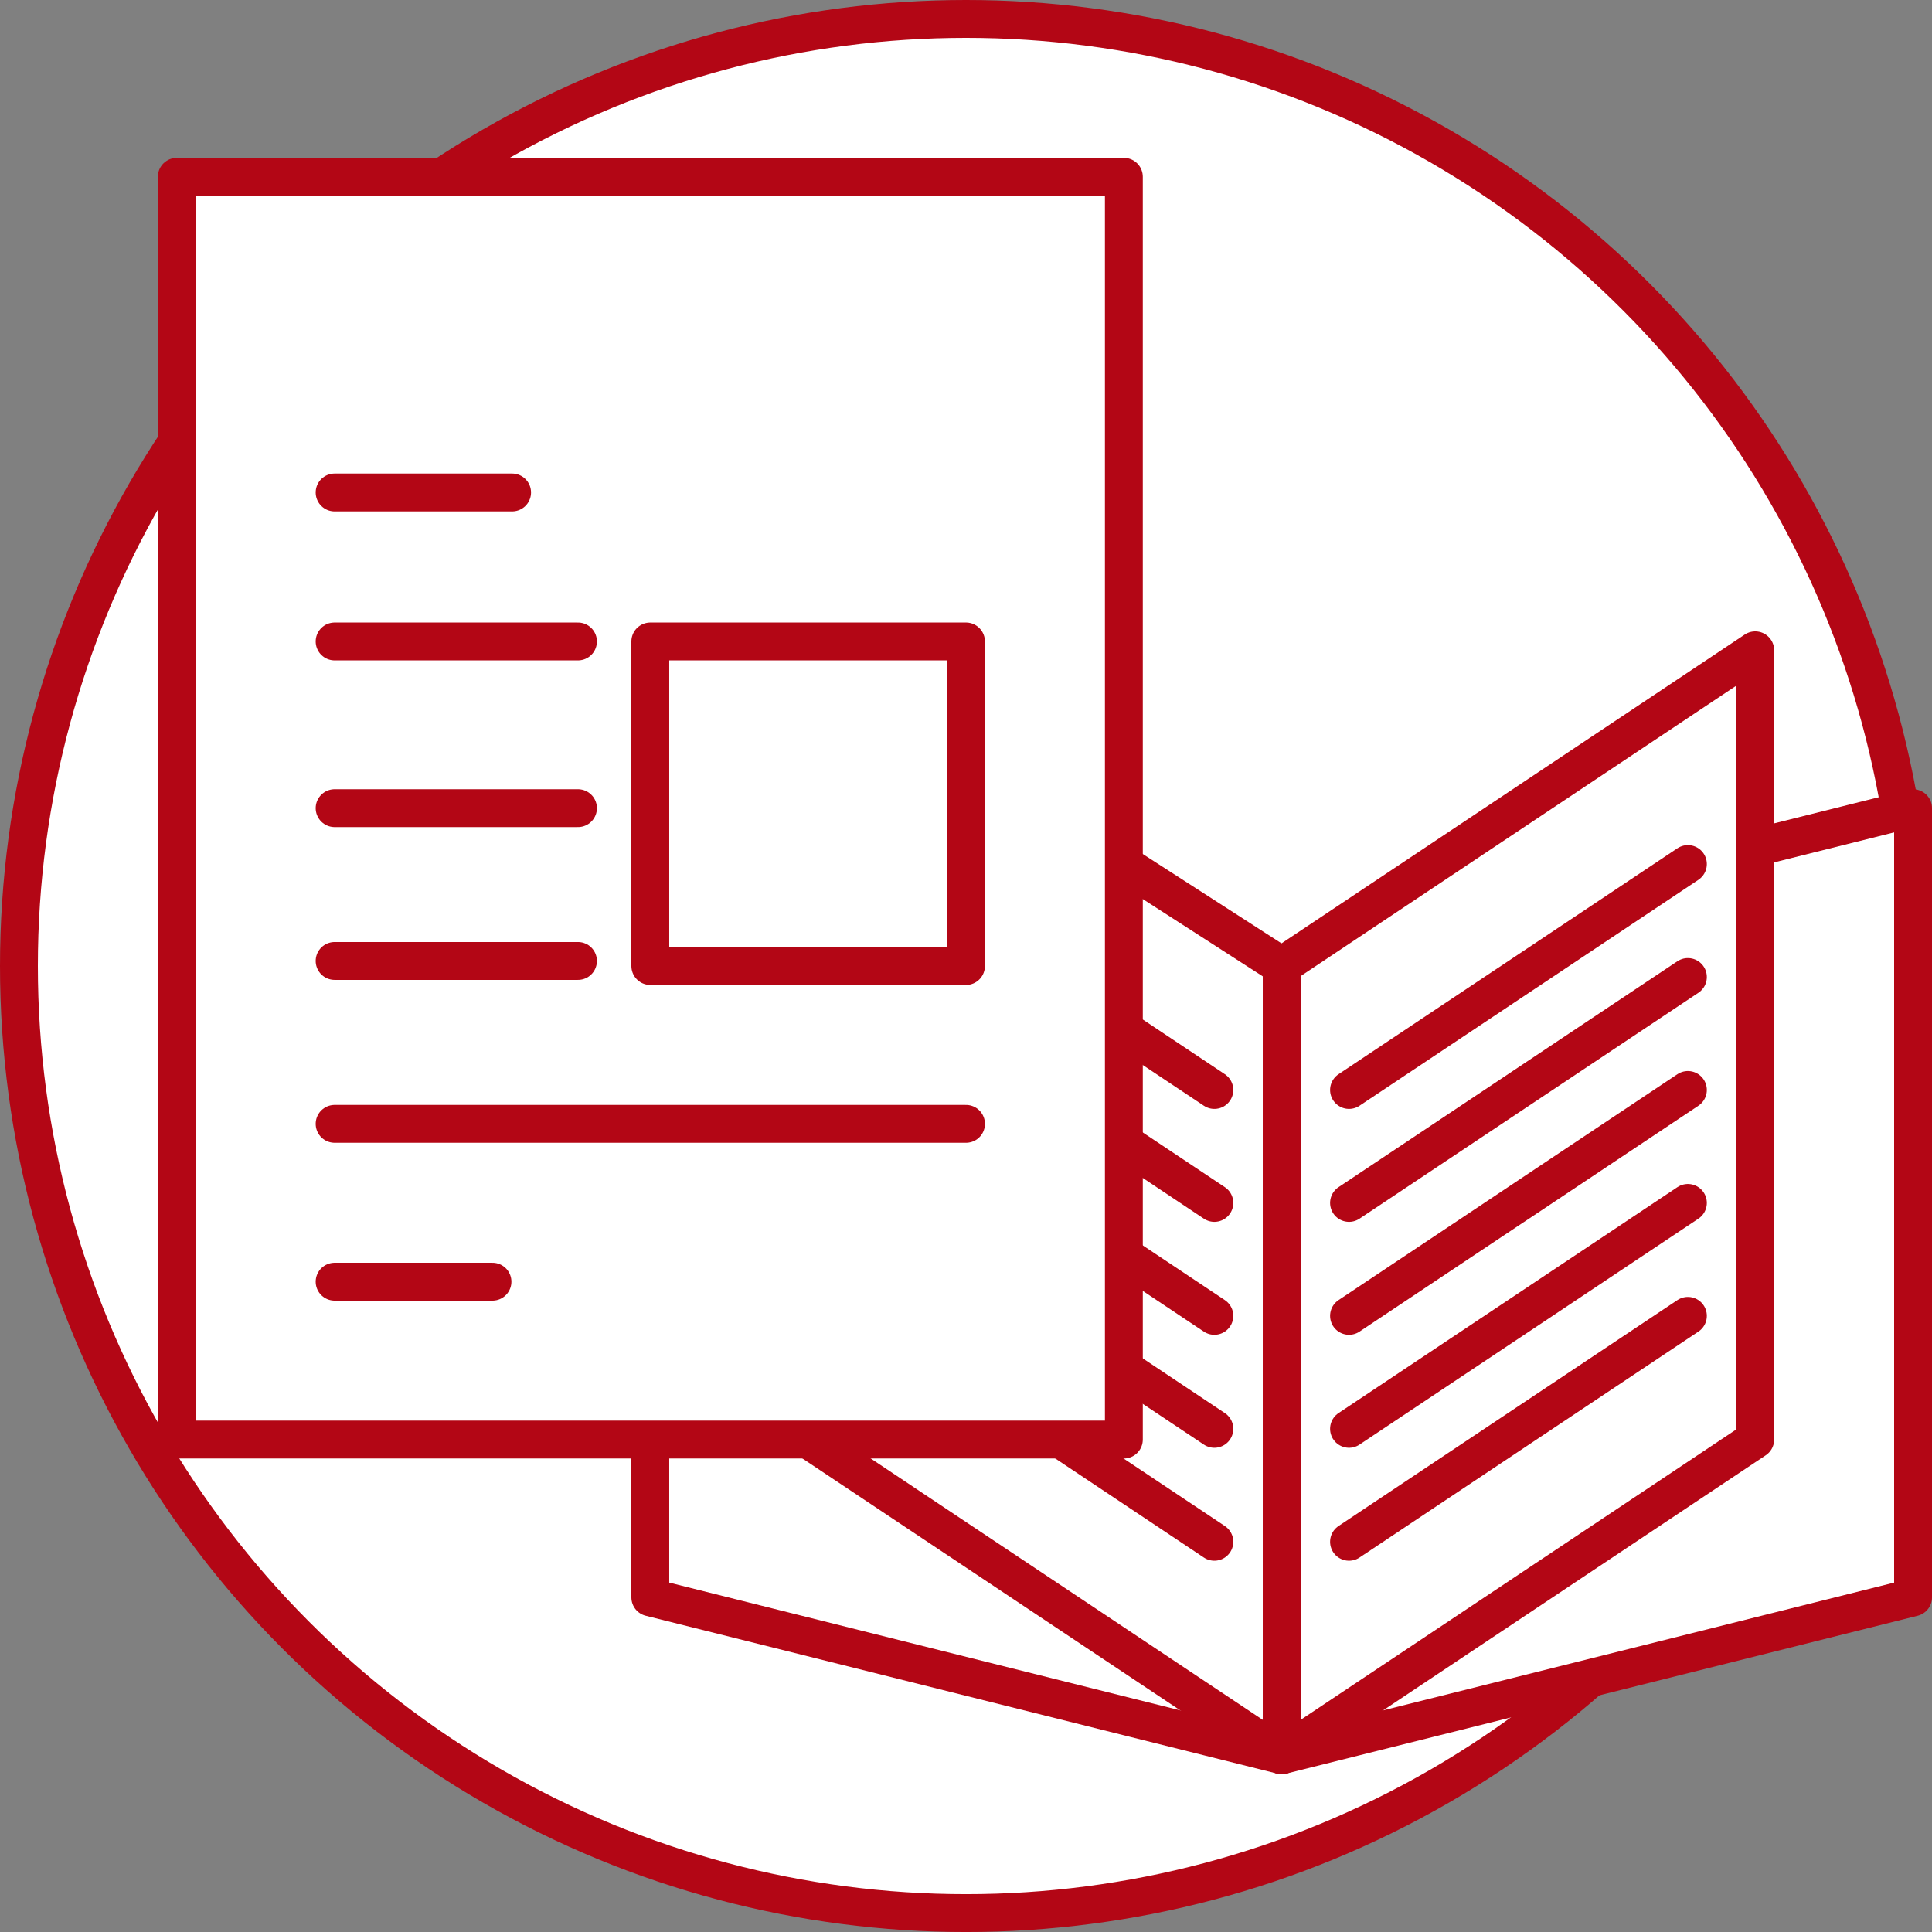
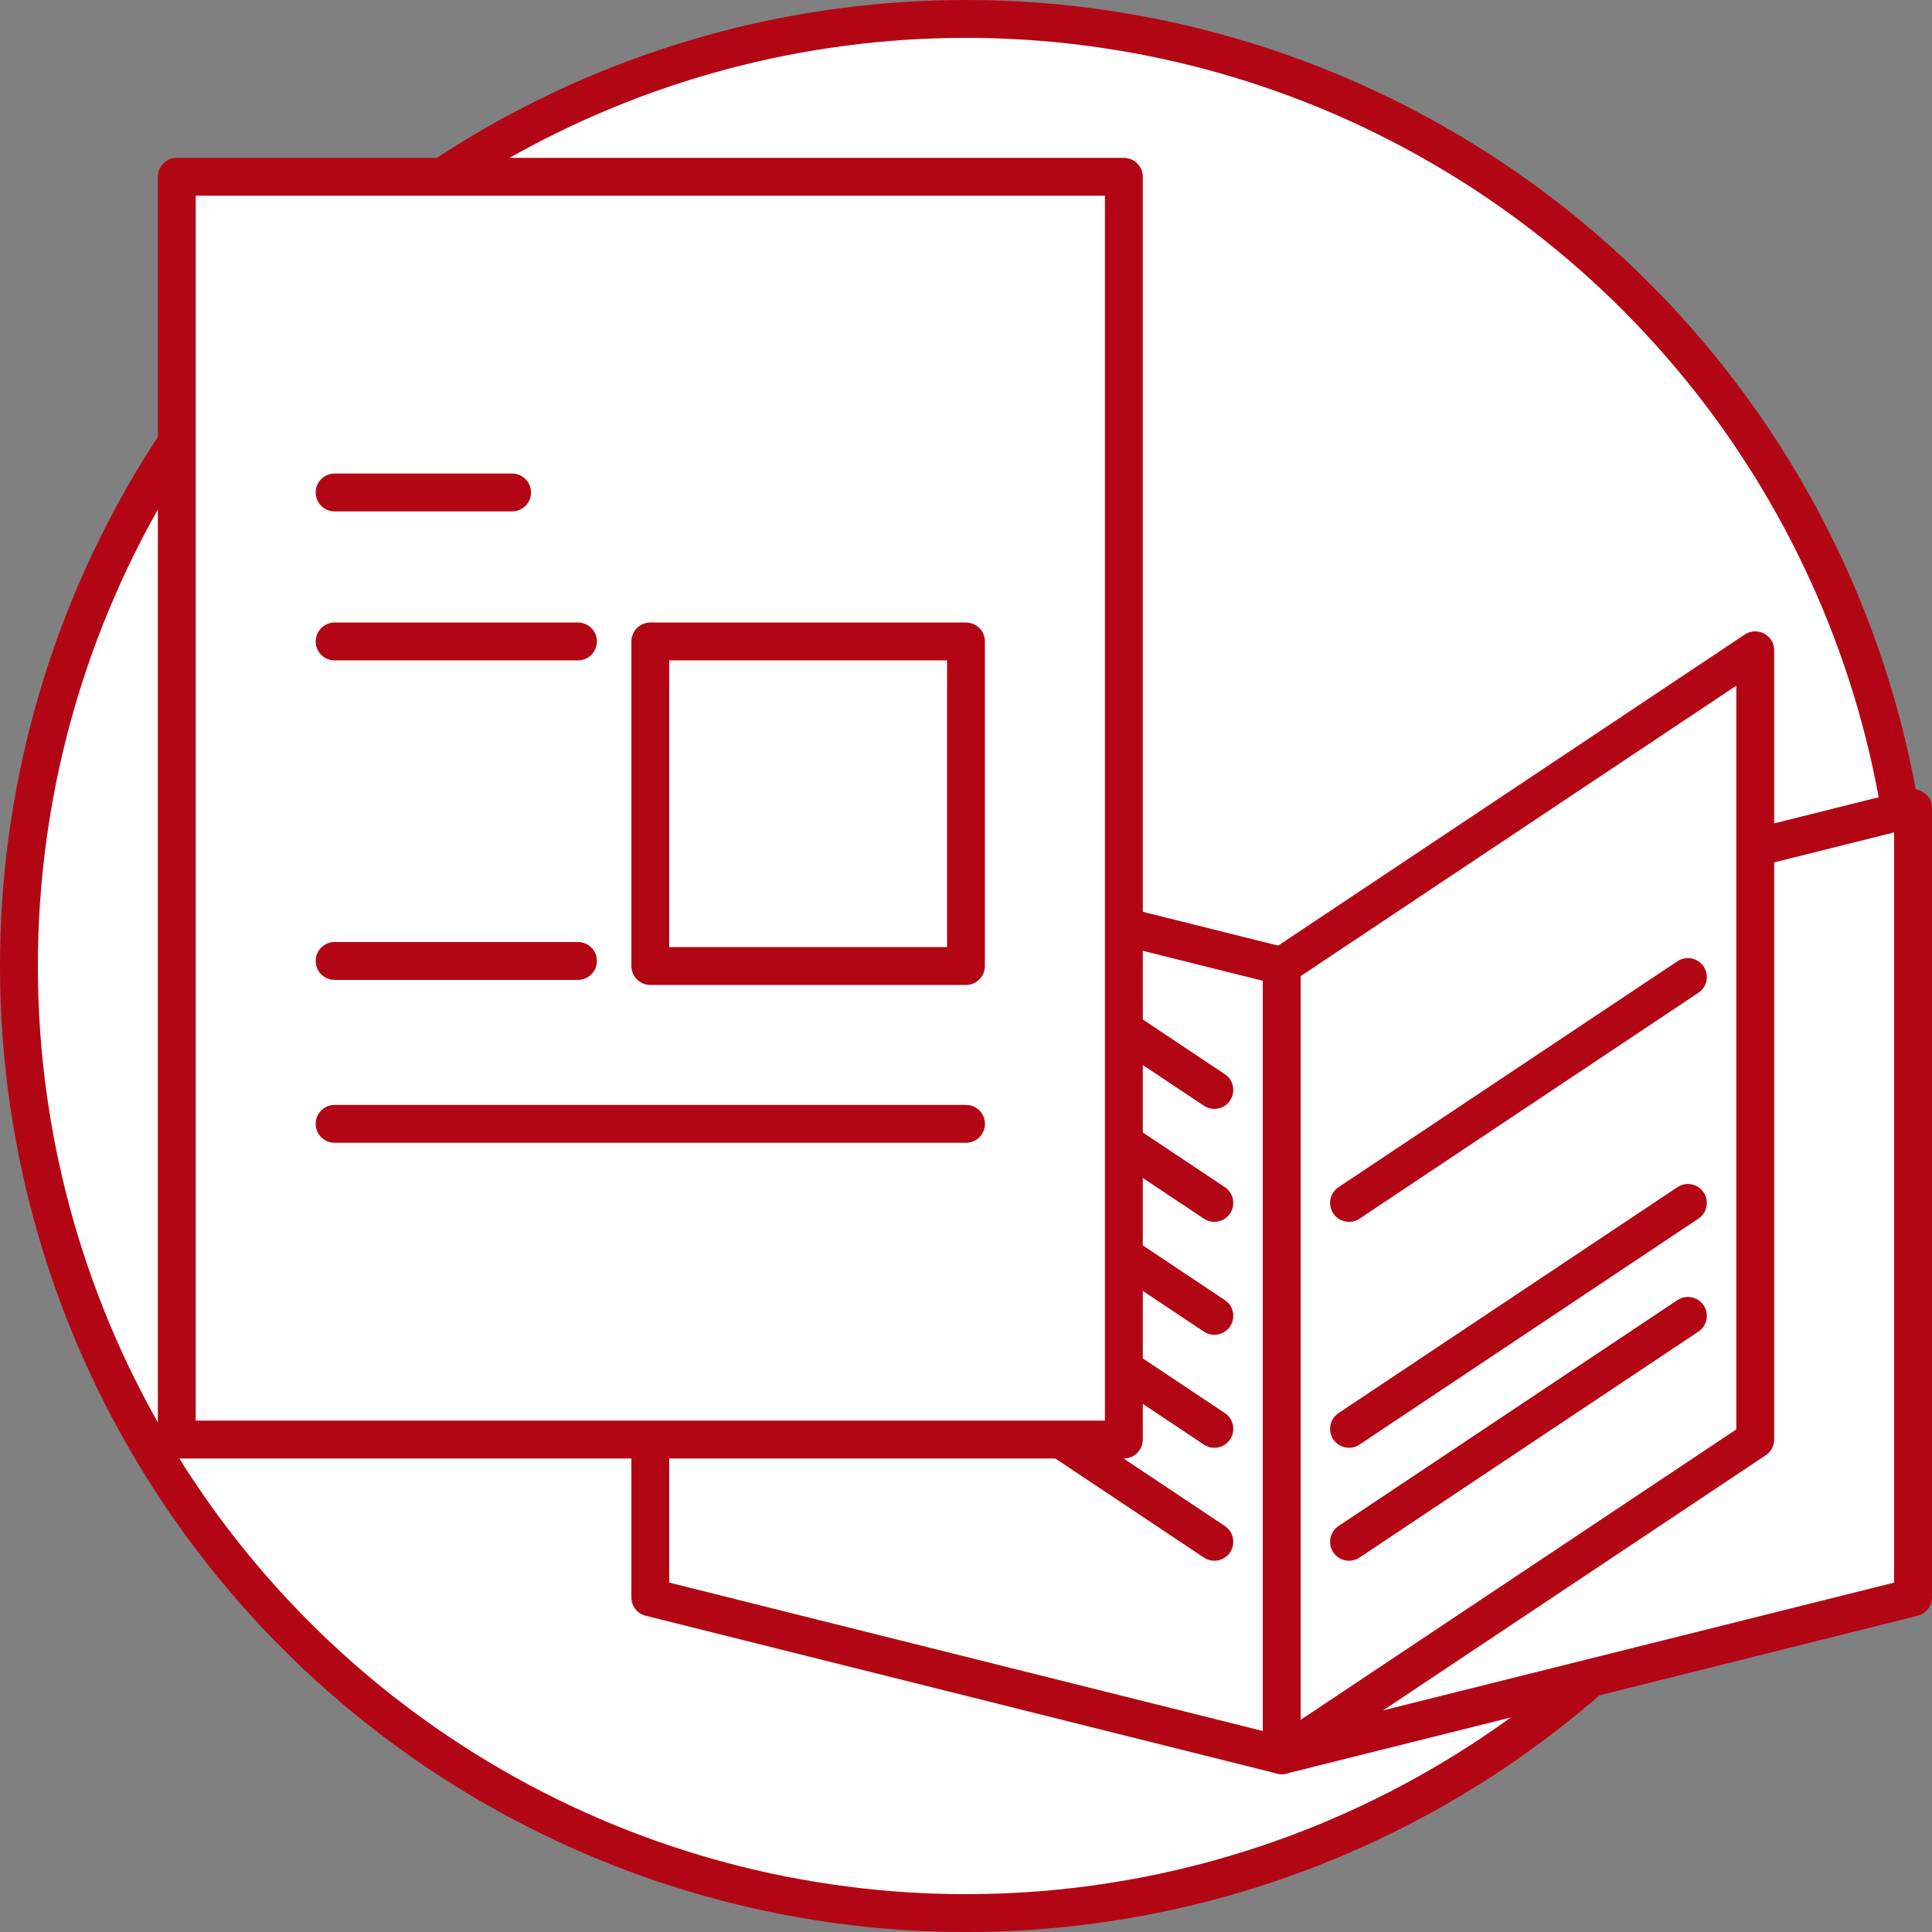
<svg xmlns="http://www.w3.org/2000/svg" viewBox="0 0 867.39 867.39">
  <rect x="0" y="0" width="867.39" height="867.39" fill="#808080" stroke="none" />
  <defs>
    <style>.cls-1{fill:#fff;stroke:#b30615;stroke-linecap:round;stroke-linejoin:round;stroke-width:17px;}</style>
  </defs>
  <title>publicacionesn</title>
  <g id="Capa_2" data-name="Capa 2">
    <g id="Capa_1-2" data-name="Capa 1">
      <circle class="cls-1" cx="433.7" cy="433.7" r="425.2" />
      <polygon class="cls-1" points="575.43 788.03 291.96 717.16 291.96 362.83 575.43 433.7 858.89 362.83 858.89 717.16 575.43 788.03" />
      <polygon class="cls-1" points="575.43 433.7 575.43 788.03 788.03 646.29 788.03 291.96 575.43 433.7" />
-       <polygon class="cls-1" points="575.43 788.03 362.83 646.29 355.32 291.96 575.43 433.7 575.43 788.03" />
      <line class="cls-1" x1="393.06" y1="387.93" x2="545.2" y2="489.35" />
      <line class="cls-1" x1="393.06" y1="438.64" x2="545.2" y2="540.06" />
      <line class="cls-1" x1="393.06" y1="489.35" x2="545.2" y2="590.77" />
      <line class="cls-1" x1="393.06" y1="540.06" x2="545.2" y2="641.49" />
      <line class="cls-1" x1="393.06" y1="590.77" x2="545.2" y2="692.2" />
-       <line class="cls-1" x1="757.8" y1="387.93" x2="605.66" y2="489.35" />
      <line class="cls-1" x1="757.8" y1="438.64" x2="605.66" y2="540.06" />
-       <line class="cls-1" x1="757.8" y1="489.35" x2="605.66" y2="590.77" />
      <line class="cls-1" x1="757.8" y1="540.06" x2="605.66" y2="641.49" />
      <line class="cls-1" x1="757.8" y1="590.77" x2="605.66" y2="692.2" />
      <rect class="cls-1" x="79.37" y="79.37" width="425.2" height="566.93" />
-       <line class="cls-1" x1="150.23" y1="362.83" x2="259.49" y2="362.83" />
      <line class="cls-1" x1="150.23" y1="287.99" x2="259.49" y2="287.99" />
      <line class="cls-1" x1="150.23" y1="221.1" x2="229.91" y2="221.1" />
      <line class="cls-1" x1="150.23" y1="431.43" x2="259.49" y2="431.43" />
      <line class="cls-1" x1="150.23" y1="504.56" x2="433.7" y2="504.56" />
-       <line class="cls-1" x1="150.23" y1="575.43" x2="221.1" y2="575.43" />
      <rect class="cls-1" x="291.96" y="287.99" width="141.73" height="145.71" />
    </g>
  </g>
</svg>